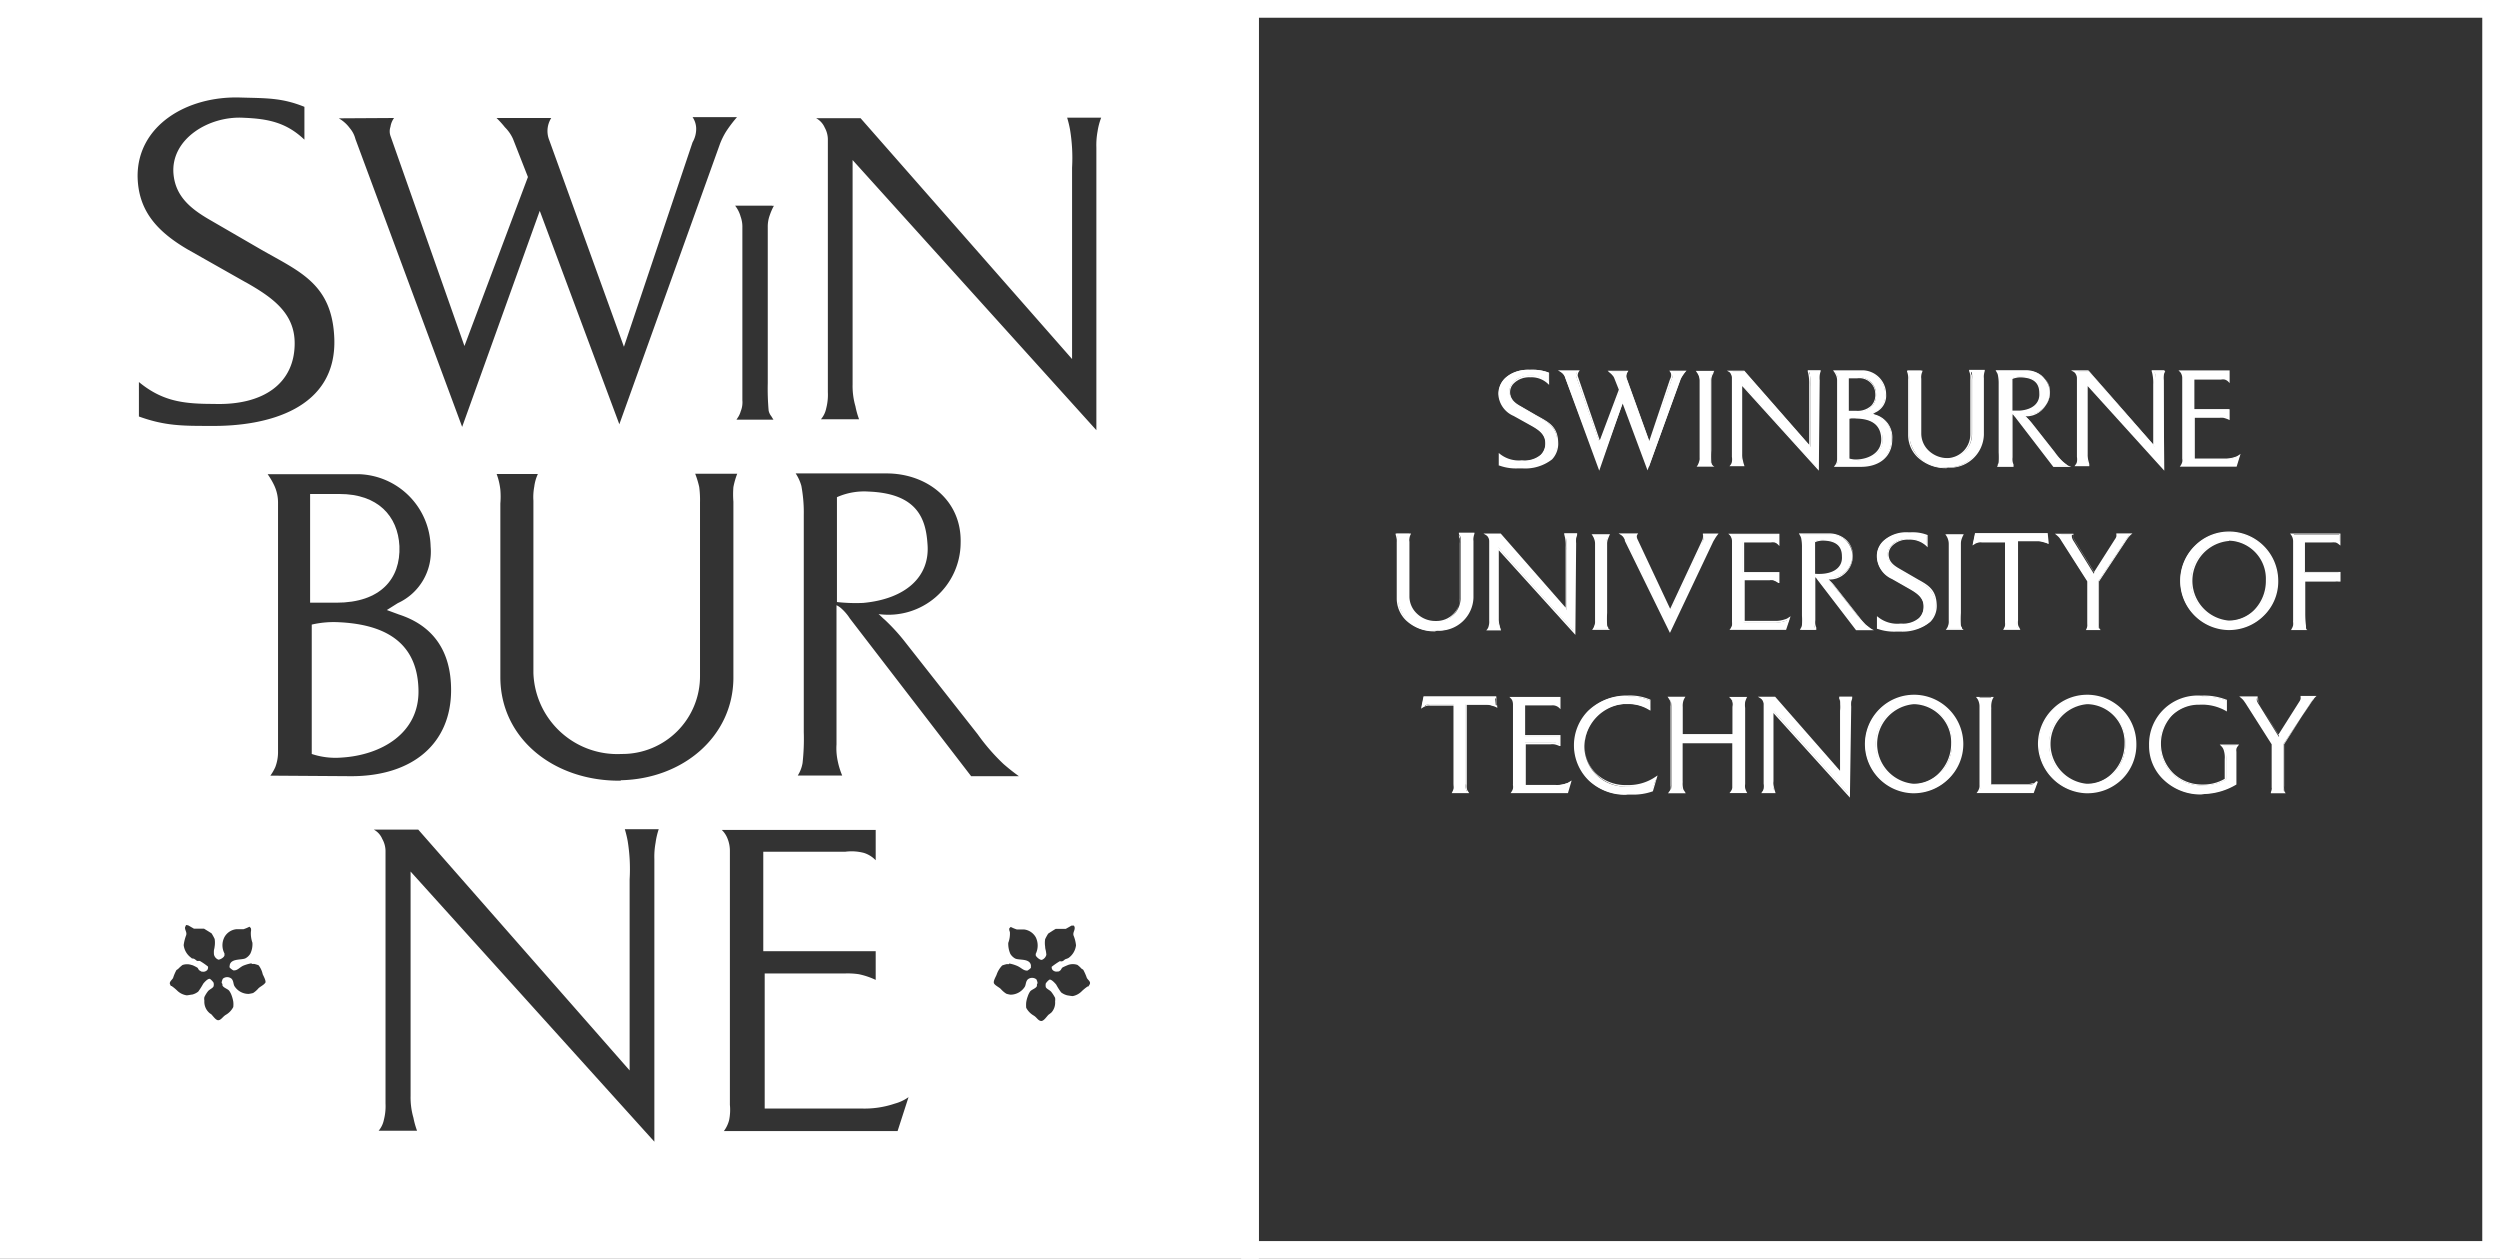
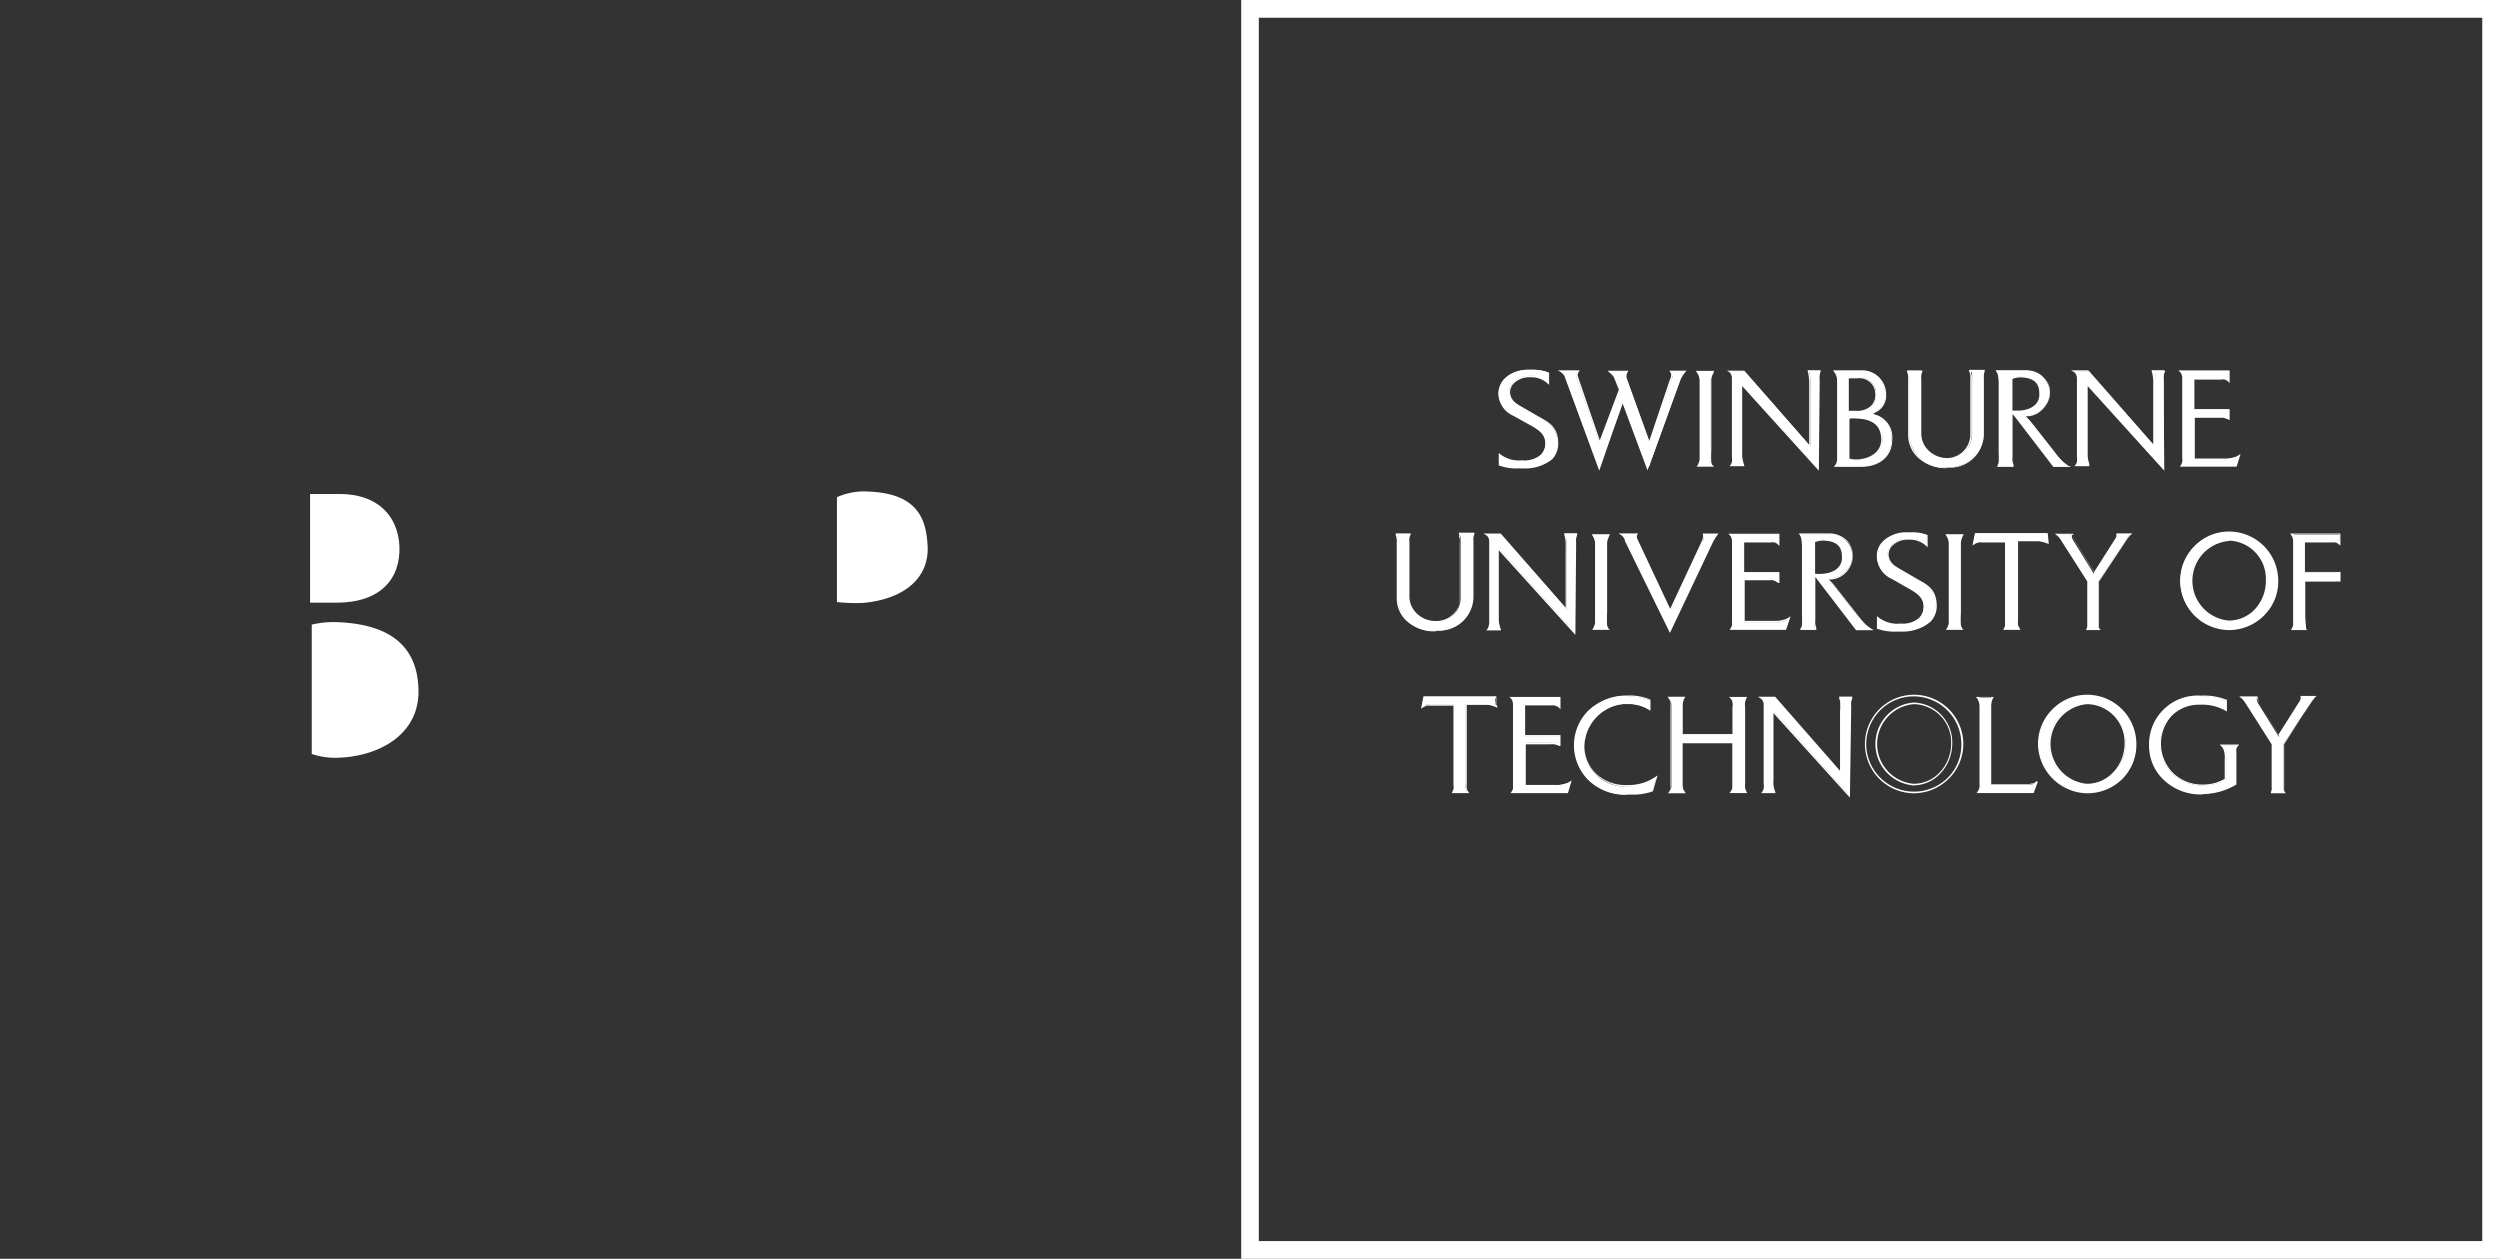
<svg xmlns="http://www.w3.org/2000/svg" id="Layer_1" data-name="Layer 1" viewBox="0 0 228.39 115">
  <rect x="0" y="0" width="228.39" height="115" fill="#333333" stroke="none" />
  <defs>
    <style>.cls-1{fill:#fff;}</style>
  </defs>
  <path class="cls-1" d="M113.39,115V0h115V115Zm113.38-1.62V1.62H115V113.38Z" transform="translate(0 0)" />
  <path class="cls-1" d="M138.93,42.71a4.9,4.9,0,0,1-1.94-.26v-.91a2.86,2.86,0,0,0,2,.59c1.37,0,2.21-.57,2.21-1.65,0-.82-.62-1.25-1.34-1.66l-1.57-.9a2.25,2.25,0,0,1-1.36-2c0-1.37,1.33-2.18,2.79-2.14a4.21,4.21,0,0,1,1.74.26v.89a2.21,2.21,0,0,0-1.64-.59c-.95-.06-2,.58-1.92,1.53a1.66,1.66,0,0,0,1,1.26l1.38.8c1,.61,1.92.93,2,2.4C142.37,42.26,140.5,42.74,138.93,42.71Z" transform="translate(0 0)" />
  <path class="cls-1" d="M139.08,42.79h-.37a4.44,4.44,0,0,1-1.74-.26h-.05V41.38l.12.1a2.76,2.76,0,0,0,2,.57,2.27,2.27,0,0,0,1.71-.5,1.42,1.42,0,0,0,.42-1.07c0-.8-.61-1.21-1.29-1.59L138.28,38a2.3,2.3,0,0,1-1.4-2,2,2,0,0,1,.6-1.43,3.14,3.14,0,0,1,2.28-.78H140a3.87,3.87,0,0,1,1.52.26l0,0v1.11l-.13-.12a2.18,2.18,0,0,0-1.6-.57,2,2,0,0,0-1.49.55,1.13,1.13,0,0,0-.34.9c.05.57.41.88,1,1.21l1.38.8.31.17c.92.52,1.65.92,1.7,2.29a2.11,2.11,0,0,1-.56,1.58A4,4,0,0,1,139.08,42.79Zm-2-.39a4.43,4.43,0,0,0,1.64.23h.22a3.9,3.9,0,0,0,2.78-.82,1.9,1.9,0,0,0,.52-1.46c0-1.29-.71-1.66-1.62-2.17a3.07,3.07,0,0,1-.31-.17l-1.38-.8a1.71,1.71,0,0,1-1.06-1.32,1.31,1.31,0,0,1,.38-1,2.18,2.18,0,0,1,1.61-.59,2.37,2.37,0,0,1,1.57.5V34.1a3.9,3.9,0,0,0-1.43-.23h-.35a3,3,0,0,0-2,.75,1.77,1.77,0,0,0-.56,1.31,2.19,2.19,0,0,0,1.32,1.94l1.58.9c.69.39,1.37.84,1.37,1.72a1.61,1.61,0,0,1-.46,1.18,2.47,2.47,0,0,1-1.82.54,3,3,0,0,1-2-.51Z" transform="translate(0 0)" />
  <path class="cls-1" d="M153.68,34.31a2.26,2.26,0,0,0-.17.35l-2.89,8.05-2.28-6.12-2.24,6.16L143,34.51a.81.81,0,0,0-.16-.32,1.06,1.06,0,0,0-.32-.28h1.59a.49.49,0,0,0-.1.25.34.34,0,0,0,0,.26l2.12,6L148,35.6l-.43-1.09a1.36,1.36,0,0,0-.23-.34,3,3,0,0,0-.24-.26h1.57a.73.73,0,0,0-.09.22.75.75,0,0,0,0,.42l2.14,5.92,2-5.86a.66.66,0,0,0,.1-.4.55.55,0,0,0-.1-.31H154C153.86,34.05,153.79,34.15,153.68,34.31Z" transform="translate(0 0)" />
  <path class="cls-1" d="M146.1,43,143,34.54a.89.89,0,0,0-.15-.31,1.08,1.08,0,0,0-.3-.26l-.23-.14h2l-.08.12a.47.47,0,0,0-.09.22.33.33,0,0,0,0,.22l2,5.84,1.74-4.63-.42-1.06a.82.82,0,0,0-.15-.24.27.27,0,0,1-.07-.08A3,3,0,0,0,147,34l-.13-.13h1.89l-.06.12a.46.46,0,0,0-.09.2.59.59,0,0,0,0,.37l2.06,5.72,1.9-5.65a.7.7,0,0,0,.1-.38.46.46,0,0,0-.09-.27l-.08-.12h1.58l-.11.12c-.12.15-.19.26-.29.41a.41.41,0,0,0-.05.09,1,1,0,0,0-.12.25l-3,8.24-2.28-6.13Zm-3.31-9,.14.16a.84.84,0,0,1,.18.35l3,8,2.24-6.17,2.28,6.12,2.82-7.85a1,1,0,0,1,.13-.27.41.41,0,0,1,.05-.09h0a3.21,3.21,0,0,1,.21-.3h-1a.86.86,0,0,1,0,.23,1,1,0,0,1-.11.45l-2,6.05-.07-.2-2.14-5.93a.87.87,0,0,1,0-.46.5.5,0,0,1,0-.13h-1.28l.13.15.06.07a1,1,0,0,1,.18.28l.44,1.12v0l-1.89,5L144,34.44a.44.44,0,0,1,0-.3A.75.75,0,0,1,144,34Z" transform="translate(0 0)" />
  <path class="cls-1" d="M156.37,34.26a1.35,1.35,0,0,0-.08.48v6.37c0,.44,0,.83,0,1.12a1,1,0,0,0,.16.33h-1.35a1.28,1.28,0,0,0,.14-.29,1,1,0,0,0,.07-.45v-7a1.47,1.47,0,0,0-.07-.46,1.56,1.56,0,0,0-.19-.39h1.43A2.67,2.67,0,0,0,156.37,34.26Z" transform="translate(0 0)" />
  <path class="cls-1" d="M156.62,42.63H155l.08-.11a1.25,1.25,0,0,0,.12-.27.91.91,0,0,0,.07-.43v-7a1.28,1.28,0,0,0-.06-.43A1.48,1.48,0,0,0,155,34l-.08-.12h1.69l-.06.11c0,.11-.08.2-.13.32h-.07l.07,0a1.26,1.26,0,0,0-.08.46v6.37a8.9,8.9,0,0,0,0,1.11.6.6,0,0,0,.09.22l.06.08Zm-1.36-.15h1.09a.41.41,0,0,1-.1-.23,9.51,9.51,0,0,1,0-1.14V34.74a1.39,1.39,0,0,1,.09-.51h0l.07,0-.07,0,.09-.23h-1.17a2.08,2.08,0,0,1,.12.3,1.36,1.36,0,0,1,.07.48v7a1.17,1.17,0,0,1-.07.48A1,1,0,0,1,155.26,42.48Z" transform="translate(0 0)" />
  <path class="cls-1" d="M166.11,34.28a2.42,2.42,0,0,0,0,.46v8.11l-7-7.74v6.44a2,2,0,0,0,.09.64,1.86,1.86,0,0,0,.1.37h-1.1a.72.72,0,0,0,.15-.32,1.44,1.44,0,0,0,.05-.46V34.55a.75.75,0,0,0-.1-.38.55.55,0,0,0-.24-.26h1.27l6.07,6.92v-5.5a5.11,5.11,0,0,0-.06-1.1,3.18,3.18,0,0,0-.08-.33h1A2.11,2.11,0,0,0,166.11,34.28Z" transform="translate(0 0)" />
  <path class="cls-1" d="M166.16,43l-7-7.73v6.24a2,2,0,0,0,.08.62,1.76,1.76,0,0,0,.07.27l.06.19H158l.09-.11a.67.67,0,0,0,.13-.29,1.38,1.38,0,0,0,0-.45V34.55a.63.63,0,0,0-.08-.34A.51.51,0,0,0,158,34l-.24-.14h1.59l0,0,5.93,6.77v-5.3c0-.08,0-.15,0-.22a4.3,4.3,0,0,0-.06-.86,2.46,2.46,0,0,0-.07-.29l0-.14h1.18l0,.1a1.66,1.66,0,0,0-.09.37h0a2.32,2.32,0,0,0,0,.45ZM159,34.92l.13.14L166,42.65V34.74a1.91,1.91,0,0,1,0-.47,2.27,2.27,0,0,1,.06-.3h-.77c0,.08,0,.15.06.25a4.59,4.59,0,0,1,.06.89c0,.07,0,.14,0,.22V41l-.13-.15-6-6.9h-1a.86.86,0,0,1,.1.16.8.8,0,0,1,.1.41v7.23a1.57,1.57,0,0,1-.05.48.48.48,0,0,1-.08.22h.86a1.15,1.15,0,0,1-.08-.28,2.17,2.17,0,0,1-.08-.65Z" transform="translate(0 0)" />
  <path class="cls-1" d="M170,42.57h-2.31a1,1,0,0,0,.14-.24,1.21,1.21,0,0,0,.08-.46V34.74a1.17,1.17,0,0,0-.11-.51,1.69,1.69,0,0,0-.19-.32h2.62a2.11,2.11,0,0,1,2,2.07,1.62,1.62,0,0,1-.93,1.63l-.33.19.35.13a2.08,2.08,0,0,1,1.49,2.17C172.8,41.63,171.71,42.57,170,42.57Zm-.32-8.08h-.85v3.12h.75c1.27,0,1.85-.69,1.81-1.63A1.53,1.53,0,0,0,169.63,34.49Zm0,3.67a2.73,2.73,0,0,0-.75.07v3.71a2,2,0,0,0,.84.11c1.14-.07,2.25-.71,2.22-2C171.85,38.6,170.73,38.2,169.58,38.16Z" transform="translate(0 0)" />
  <path class="cls-1" d="M170,42.65h-2.46l.09-.13a1,1,0,0,0,.12-.19v0a1,1,0,0,0,.08-.42V34.74a1.13,1.13,0,0,0-.11-.48,1.65,1.65,0,0,0-.18-.31l-.08-.12h2.76A2.2,2.2,0,0,1,172.31,36a1.69,1.69,0,0,1-1,1.69l-.19.12.2.07a2.15,2.15,0,0,1,1.55,2.24C172.88,41.67,171.75,42.65,170,42.65Zm-2.17-.16H170c1.71,0,2.78-.91,2.79-2.39a2,2,0,0,0-1.45-2.1l-.49-.18.46-.28a1.55,1.55,0,0,0,.9-1.55,2.05,2.05,0,0,0-2-2H167.7l.12.22a1.19,1.19,0,0,1,.12.54v7.13a1.14,1.14,0,0,1-.09.48l0,0A.31.31,0,0,1,167.78,42.49Zm1.71-.36a2.37,2.37,0,0,1-.69-.11l-.05,0V38.17h.06a2.91,2.91,0,0,1,.77-.07h0c1.53,0,2.35.74,2.38,2s-1.12,2-2.28,2Zm-.59-.24a2.12,2.12,0,0,0,.77.08c1.09-.06,2.18-.67,2.14-1.88s-.78-1.81-2.23-1.85a3,3,0,0,0-.68,0Zm.63-4.21h-.83V34.41h.93A1.67,1.67,0,0,1,171,37.17,2,2,0,0,1,169.53,37.68Zm-.68-.15h.68a1.83,1.83,0,0,0,1.37-.47,1.42,1.42,0,0,0,.37-1.07,1.46,1.46,0,0,0-1.64-1.43h-.78Z" transform="translate(0 0)" />
  <path class="cls-1" d="M181.09,34.29a3,3,0,0,0,0,.42v5.06a3.07,3.07,0,0,1-3.21,2.93,3.16,3.16,0,0,1-3.47-3v-5a2.54,2.54,0,0,0,0-.39,2,2,0,0,0-.11-.45h1.19a1,1,0,0,0-.11.36,1.79,1.79,0,0,0,0,.4v4.95a2.4,2.4,0,0,0,2.53,2.32,2.23,2.23,0,0,0,2.25-2.25v-5a2.12,2.12,0,0,0,0-.44,2.38,2.38,0,0,0-.11-.38h1.2A2.34,2.34,0,0,0,181.09,34.29Z" transform="translate(0 0)" />
  <path class="cls-1" d="M177.82,42.77a3.74,3.74,0,0,1-2.64-1,2.81,2.81,0,0,1-.86-2v-5s0-.07,0-.11a1.32,1.32,0,0,0,0-.27,1.42,1.42,0,0,0-.1-.44l0-.1h1.4l0,.11a1,1,0,0,0-.1.34,1.05,1.05,0,0,0,0,.3v5a2.16,2.16,0,0,0,.68,1.57,2.48,2.48,0,0,0,1.77.68A2.17,2.17,0,0,0,180,39.69v-5a3,3,0,0,0,0-.43,2.15,2.15,0,0,0-.11-.36l0-.11h1.43l0,.1a2,2,0,0,0-.08.37h0a1.46,1.46,0,0,0,0,.29v5.18a3.12,3.12,0,0,1-3.28,3ZM174.39,34a3.06,3.06,0,0,1,.07.37,1.62,1.62,0,0,1,0,.3s0,.06,0,.1v5a2.65,2.65,0,0,0,.81,1.93,3.61,3.61,0,0,0,2.53,1h.06A3,3,0,0,0,181,39.77V34.59a1.72,1.72,0,0,1,0-.31,1.22,1.22,0,0,1,.06-.3h-1c0,.09,0,.18.08.29a3.54,3.54,0,0,1,0,.46v5A2.32,2.32,0,0,1,177.87,42h-.09A2.6,2.6,0,0,1,176,41.3a2.32,2.32,0,0,1-.73-1.68v-5a1.38,1.38,0,0,1,0-.34,1.07,1.07,0,0,1,.06-.27Z" transform="translate(0 0)" />
  <path class="cls-1" d="M187.63,42.58l-3.48-4.52a1.32,1.32,0,0,0-.23-.28.65.65,0,0,0-.15-.1v4a1.55,1.55,0,0,0,0,.48,1.83,1.83,0,0,0,.13.42h-1.28a.9.9,0,0,0,.14-.36,5.52,5.52,0,0,0,0-.88V35.09a3.88,3.88,0,0,0-.07-.83,1.5,1.5,0,0,0-.16-.36h2.6a2,2,0,0,1,2.13,2,2.07,2.07,0,0,1-2.36,2c.07.06.11.11.18.16a7.59,7.59,0,0,1,.6.66l2.06,2.62a5.5,5.5,0,0,0,.75.86,5.2,5.2,0,0,0,.44.35Zm-2.94-8.16a1.89,1.89,0,0,0-.91.16v3a4.15,4.15,0,0,0,.75,0c1.2-.1,1.91-.72,1.85-1.69C186.33,35.22,186.1,34.48,184.69,34.42Z" transform="translate(0 0)" />
  <path class="cls-1" d="M189.23,42.66h-1.64l-3.5-4.56L184,38a.7.7,0,0,0-.14-.16l0,0v3.94a1.5,1.5,0,0,0,0,.36,1.32,1.32,0,0,0,.09.3s0,.07,0,.11l0,.1h-1.51l.06-.11s0,0,0-.08a.63.63,0,0,0,.09-.25,7.25,7.25,0,0,0,0-.87V35.09a3.79,3.79,0,0,0-.07-.82.68.68,0,0,0-.11-.26l-.1-.19h2.73a2.33,2.33,0,0,1,1.67.66,1.88,1.88,0,0,1,.53,1.41,2.2,2.2,0,0,1-.79,1.65,2,2,0,0,1-1.43.49h0a4.88,4.88,0,0,1,.62.67l2.09,2.65a5.42,5.42,0,0,0,.7.82l.44.34Zm-1.56-.15h1.1l-.26-.22a5.18,5.18,0,0,1-.73-.84l0,0-2.06-2.62a5.19,5.19,0,0,0-.6-.65l-.08-.08-.09-.08-.21-.18.27,0a2,2,0,0,0,1.54-.43,2.09,2.09,0,0,0,.73-1.54,1.73,1.73,0,0,0-.49-1.3A2.14,2.14,0,0,0,185.2,34h-2.48a1,1,0,0,1,.11.27,4.07,4.07,0,0,1,.07.85v6.22a7.43,7.43,0,0,1,0,.89.72.72,0,0,1-.09.27h1a1.35,1.35,0,0,1-.09-.32,1.36,1.36,0,0,1,0-.39V37.54h0v-3l.05,0a2,2,0,0,1,.94-.17h0c1.46.06,1.7.87,1.75,1.57.07,1-.66,1.66-1.91,1.76-.22,0-.47,0-.66,0l.09.07a.55.55,0,0,1,.16.18l.08.1Zm-3.82-5c.18,0,.45,0,.68,0,1.17-.09,1.84-.69,1.77-1.6,0-.68-.27-1.37-1.61-1.43a1.91,1.91,0,0,0-.84.14Z" transform="translate(0 0)" />
  <path class="cls-1" d="M197.67,34.28a1.83,1.83,0,0,0,0,.46v8.11l-7-7.74v6.44a2.18,2.18,0,0,0,.08.64,2.93,2.93,0,0,0,.1.37h-1.1a.72.72,0,0,0,.15-.32,1.44,1.44,0,0,0,0-.46V34.55a.73.73,0,0,0-.09-.38.57.57,0,0,0-.25-.26h1.28l6.06,6.92v-5.5a5.1,5.1,0,0,0,0-1.1,3.18,3.18,0,0,0-.09-.33h1A1.51,1.51,0,0,0,197.67,34.28Z" transform="translate(0 0)" />
  <path class="cls-1" d="M197.72,43l-7-7.73v6.24a2,2,0,0,0,.08.62,1.49,1.49,0,0,0,.07.25.84.84,0,0,0,0,.12l0,.09h-1.35l.08-.12a.57.57,0,0,0,.14-.28,1.38,1.38,0,0,0,0-.45V34.55a.67.67,0,0,0-.09-.34.49.49,0,0,0-.21-.24l-.24-.14h1.58l0,0,5.93,6.77V35.12a3.75,3.75,0,0,0-.06-.87,2,2,0,0,0-.08-.33l0-.1h1.17l0,.1a2,2,0,0,0-.09.37h0a2.32,2.32,0,0,0,0,.45Zm-7.16-8.12.13.14,6.88,7.59V34.74a2.53,2.53,0,0,1,0-.47,1.91,1.91,0,0,1,.07-.3h-.78c0,.08,0,.15.06.25a4,4,0,0,1,.06.9V41l-.13-.15-6-6.9h-1a.86.86,0,0,1,.1.16.83.83,0,0,1,.1.41v7.23a1.57,1.57,0,0,1-.05.48.63.63,0,0,1-.09.22h.86a1.19,1.19,0,0,1-.07-.27,1.94,1.94,0,0,1-.09-.65Z" transform="translate(0 0)" />
  <path class="cls-1" d="M204.28,42.56h-5a.89.89,0,0,0,.15-.33,1.3,1.3,0,0,0,0-.44V34.53a.9.9,0,0,0-.07-.37.63.63,0,0,0-.16-.24h4.42v.87a.81.81,0,0,0-.34-.21,1.35,1.35,0,0,0-.53,0h-2.35V37.4h3.22v.82a1.88,1.88,0,0,0-.49-.16,2.42,2.42,0,0,0-.38,0h-2.32v3.87h2.77a2.6,2.6,0,0,0,1-.14,1.14,1.14,0,0,0,.4-.19Z" transform="translate(0 0)" />
  <path class="cls-1" d="M204.33,42.63h-5.19l.08-.11a1.09,1.09,0,0,0,.14-.31.76.76,0,0,0,0-.3V34.53a.8.8,0,0,0-.07-.34.59.59,0,0,0-.14-.22l-.13-.13h4.67V35l-.12-.13a.77.77,0,0,0-.31-.19.75.75,0,0,0-.36,0h-2.43v2.7h3.22v1l-.1-.05a2.6,2.6,0,0,0-.47-.16,2.23,2.23,0,0,0-.37,0h-2.24v3.72h2.69a2.74,2.74,0,0,0,.94-.13,1.2,1.2,0,0,0,.38-.18l.17-.12Zm-4.92-.15h4.81l.23-.73a1.45,1.45,0,0,1-.25.09,2.74,2.74,0,0,1-1,.14h-2.84V38h2.39a2.75,2.75,0,0,1,.4,0,2.23,2.23,0,0,1,.39.13v-.64h-3.22v-3h2.57a.89.89,0,0,1,.42,0,.84.84,0,0,1,.23.12V34h-4.18a.91.91,0,0,1,.07.14,1.14,1.14,0,0,1,.08.4V41.9a.85.85,0,0,1,0,.35A.79.79,0,0,1,199.41,42.48Z" transform="translate(0 0)" />
  <path class="cls-1" d="M134.36,49.2a3,3,0,0,0,0,.42v5.07a3.05,3.05,0,0,1-3.21,2.92,3.16,3.16,0,0,1-3.47-3v-5a1.79,1.79,0,0,0,0-.4,1.64,1.64,0,0,0-.1-.45h1.18a1.07,1.07,0,0,0-.1.36,1.35,1.35,0,0,0,0,.4v5a2.4,2.4,0,0,0,2.53,2.31,2.23,2.23,0,0,0,2.25-2.25v-5a3.17,3.17,0,0,0,0-.44,2.4,2.4,0,0,0-.12-.38h1.21A2.36,2.36,0,0,0,134.36,49.2Z" transform="translate(0 0)" />
  <path class="cls-1" d="M131.09,57.68a3.76,3.76,0,0,1-2.64-1,2.8,2.8,0,0,1-.85-2V49.56a2.72,2.72,0,0,0,0-.28,2.84,2.84,0,0,0-.1-.44l0-.1h1.41l-.05.11a1,1,0,0,0-.1.34.79.79,0,0,0,0,.3v5a2.15,2.15,0,0,0,.68,1.56,2.41,2.41,0,0,0,1.68.68h.09a2.15,2.15,0,0,0,2.18-2.17v-5a2,2,0,0,0,0-.43,1.37,1.37,0,0,0-.11-.36l0-.11h1.42l0,.1a1.66,1.66,0,0,0-.09.37,1,1,0,0,0,0,.29v5.19a3.12,3.12,0,0,1-3.29,3Zm-3.43-8.79a1.85,1.85,0,0,1,.08.37c0,.12,0,.2,0,.3v5.08a2.65,2.65,0,0,0,.81,1.93,3.61,3.61,0,0,0,2.53,1h0a3,3,0,0,0,3.14-2.84V49.5a1.1,1.1,0,0,1,0-.31h0c0-.12,0-.2.06-.3h-1c0,.1,0,.18.08.3a2.27,2.27,0,0,1,0,.45v5a2.32,2.32,0,0,1-2.33,2.32,2.61,2.61,0,0,1-1.88-.72,2.34,2.34,0,0,1-.72-1.67v-5a1,1,0,0,1,0-.34,1.76,1.76,0,0,1,.07-.27Z" transform="translate(0 0)" />
  <path class="cls-1" d="M143.87,49.19a2.48,2.48,0,0,0,0,.46v8.11l-7-7.74v6.44a2.11,2.11,0,0,0,.08.64,3,3,0,0,0,.11.37h-1.1a.88.88,0,0,0,.15-.31,1.87,1.87,0,0,0,0-.47V49.46a.68.68,0,0,0-.09-.37.58.58,0,0,0-.24-.27h1.27l6.07,6.92V50.25a5.17,5.17,0,0,0-.06-1.11c0-.12,0-.2-.08-.33h1A2.34,2.34,0,0,0,143.87,49.19Z" transform="translate(0 0)" />
  <path class="cls-1" d="M143.92,58l-7-7.73v6.24a2,2,0,0,0,.08.62,1.11,1.11,0,0,0,.07.26l.06.2h-1.35l.09-.11a.69.69,0,0,0,.13-.29,1.38,1.38,0,0,0,.05-.45V49.46a.68.68,0,0,0-.08-.34.56.56,0,0,0-.22-.24l-.23-.14h1.58l0,0,5.93,6.77V50a3.64,3.64,0,0,0-.05-.86l-.08-.33,0-.1h1.18l0,.1c0,.14-.06.23-.09.37h0a2.32,2.32,0,0,0,0,.45Zm-7.15-8.12.13.14,6.87,7.59V49.65a2,2,0,0,1,0-.47,1.33,1.33,0,0,1,.06-.3h-.77a1.84,1.84,0,0,1,0,.25,4,4,0,0,1,.07.89,1.69,1.69,0,0,0,0,.23v5.69l-.13-.15-6-6.9h-1a.69.69,0,0,1,.1.17.77.77,0,0,1,.1.4v7.23a1.67,1.67,0,0,1,0,.49.66.66,0,0,1-.08.21h.85a2.29,2.29,0,0,1-.07-.28,2.17,2.17,0,0,1-.08-.65Z" transform="translate(0 0)" />
  <path class="cls-1" d="M146.83,49.17a1.38,1.38,0,0,0-.08.48V56c0,.44,0,.83,0,1.13a1.07,1.07,0,0,0,.16.32h-1.35a1.11,1.11,0,0,0,.14-.29,1,1,0,0,0,.07-.45v-7a1.37,1.37,0,0,0-.07-.45,1.47,1.47,0,0,0-.19-.4H147A2,2,0,0,0,146.83,49.17Z" transform="translate(0 0)" />
  <path class="cls-1" d="M147.08,57.54h-1.63l.08-.11a1.07,1.07,0,0,0,.12-.27.91.91,0,0,0,.07-.43v-7a1.28,1.28,0,0,0-.06-.43,1.48,1.48,0,0,0-.18-.38l-.08-.11h1.69l-.06.1c-.05.11-.08.2-.13.32h-.07l.07,0a1.29,1.29,0,0,0-.08.46V56a9.07,9.07,0,0,0,0,1.12.45.45,0,0,0,.1.21l0,.08Zm-1.36-.15h1.09a.41.41,0,0,1-.1-.23,9.51,9.51,0,0,1,0-1.14V49.65a1.32,1.32,0,0,1,.09-.5h0l.07,0-.07,0,.09-.22h-1.18a1.28,1.28,0,0,1,.13.29,1.36,1.36,0,0,1,.07.48v7a1.17,1.17,0,0,1-.07.48A1.59,1.59,0,0,1,145.72,57.39Z" transform="translate(0 0)" />
  <path class="cls-1" d="M156.54,49.25c-.08.13-.13.21-.19.33l-3.79,8.06-4.05-8.26a1.11,1.11,0,0,0-.14-.29.75.75,0,0,0-.28-.28h1.4a.36.36,0,0,0-.06.21.53.53,0,0,0,.06.24l3.1,6.54,2.93-6.27a1.72,1.72,0,0,0,.14-.4,1.18,1.18,0,0,0,0-.31h1.21A2.12,2.12,0,0,0,156.54,49.25Z" transform="translate(0 0)" />
  <path class="cls-1" d="M152.56,57.82l-.07-.14-4.05-8.27,0-.08a.93.93,0,0,0-.1-.2.72.72,0,0,0-.26-.26l-.21-.14h1.78l-.07.11a.33.33,0,0,0-.05.18.63.63,0,0,0,.05.21l3,6.39,2.86-6.12a.37.37,0,0,1,.05-.11.79.79,0,0,0,.08-.26,1,1,0,0,0,0-.29l0-.1H157l-.09.12a3.07,3.07,0,0,0-.28.42h0a2.11,2.11,0,0,0-.18.33Zm-4.25-8.94a1.26,1.26,0,0,1,.13.17,1.5,1.5,0,0,1,.11.22l0,.08,4,8.12,3.72-7.92a2.27,2.27,0,0,1,.19-.34,3,3,0,0,1,.2-.32h-1a1.79,1.79,0,0,1,0,.24.8.8,0,0,1-.1.33,1,1,0,0,0,0,.1l-3,6.42-3.17-6.69a.54.54,0,0,1,0-.41Z" transform="translate(0 0)" />
  <path class="cls-1" d="M163.11,57.47h-5a1.15,1.15,0,0,0,.15-.32,1.7,1.7,0,0,0,0-.45V49.44a.9.9,0,0,0-.07-.37.78.78,0,0,0-.16-.24h4.42v.87a.92.92,0,0,0-.34-.21,1.37,1.37,0,0,0-.53,0h-2.36v2.85h3.23v.82A2.56,2.56,0,0,0,162,53a2.42,2.42,0,0,0-.38,0h-2.32v3.87h2.77a2.6,2.6,0,0,0,1-.14,1.44,1.44,0,0,0,.4-.18Z" transform="translate(0 0)" />
  <path class="cls-1" d="M163.17,57.54H158l.09-.11a1.17,1.17,0,0,0,.14-.3,1.08,1.08,0,0,0,0-.31V49.44a.94.94,0,0,0-.07-.34.74.74,0,0,0-.14-.22l-.13-.12h4.67v1.12l-.13-.13a.73.73,0,0,0-.3-.19.9.9,0,0,0-.36,0h-2.43v2.7h3.22v1l-.1,0A2.7,2.7,0,0,0,162,53a2.11,2.11,0,0,0-.36,0h-2.25v3.72h2.7a2.55,2.55,0,0,0,.94-.13,1,1,0,0,0,.38-.18l.17-.11Zm-4.92-.15h4.81l.23-.73a.92.92,0,0,1-.25.09,2.78,2.78,0,0,1-1,.15h-2.85v-4h2.4a1.71,1.71,0,0,1,.39,0,2.42,2.42,0,0,1,.4.12v-.64h-3.22v-3h2.57a.91.91,0,0,1,.42,0,.84.84,0,0,1,.23.12v-.63h-4.18s.05.08.07.13a1.06,1.06,0,0,1,.08.4v7.38a1.1,1.1,0,0,1,0,.35A.73.73,0,0,1,158.25,57.39Z" transform="translate(0 0)" />
  <path class="cls-1" d="M169.6,57.49,166.12,53a1.32,1.32,0,0,0-.23-.28l-.15-.1v4a1.55,1.55,0,0,0,0,.48,1.69,1.69,0,0,0,.13.42h-1.28a.9.9,0,0,0,.14-.36,5.52,5.52,0,0,0,0-.88V50a3.88,3.88,0,0,0-.07-.83,2,2,0,0,0-.16-.36h2.6a2,2,0,0,1,2.13,2,2.07,2.07,0,0,1-2.36,2c.07.06.11.11.18.16a6.49,6.49,0,0,1,.6.67l2.06,2.62a6.6,6.6,0,0,0,.75.86l.44.34Zm-2.94-8.16a1.89,1.89,0,0,0-.91.16v3a4.15,4.15,0,0,0,.75,0c1.2-.1,1.91-.72,1.85-1.69C168.3,50.13,168.07,49.39,166.66,49.33Z" transform="translate(0 0)" />
  <path class="cls-1" d="M171.19,57.57h-1.63L166.06,53l-.08-.11a.7.7,0,0,0-.14-.16l0,0v3.94a1.5,1.5,0,0,0,0,.36,1.32,1.32,0,0,0,.09.3.49.49,0,0,0,0,.11l0,.1h-1.5l.1-.18a.67.67,0,0,0,.09-.26,7.16,7.16,0,0,0,0-.87V50a3.9,3.9,0,0,0-.07-.82.76.76,0,0,0-.11-.26l-.1-.19h2.73a2.33,2.33,0,0,1,1.67.66,1.9,1.9,0,0,1,.53,1.41,2.2,2.2,0,0,1-.79,1.65,2,2,0,0,1-1.42.49h0a4.88,4.88,0,0,1,.62.67l2.1,2.67a6.43,6.43,0,0,0,.69.8l.44.34Zm-1.56-.15h1.11l-.26-.22a5,5,0,0,1-.72-.82l0-.05-2.06-2.62a5.19,5.19,0,0,0-.6-.65L167,53l-.09-.08-.21-.17.27,0a1.92,1.92,0,0,0,1.54-.43,2.06,2.06,0,0,0,.73-1.54,1.7,1.7,0,0,0-.49-1.3,2.18,2.18,0,0,0-1.56-.62h-2.48a1,1,0,0,1,.11.27,4.18,4.18,0,0,1,.07.85v6.22a7.43,7.43,0,0,1,0,.89.72.72,0,0,1-.09.27h1a1,1,0,0,1-.09-.32,1.36,1.36,0,0,1,0-.39V52.45h0v-3l.05,0a2.09,2.09,0,0,1,.94-.17h0c1.46.06,1.7.87,1.75,1.57.07,1-.66,1.66-1.91,1.76a4.77,4.77,0,0,1-.66,0l.09.07a.67.67,0,0,1,.16.18l.08.1Zm-3.81-5a5,5,0,0,0,.68,0c1.17-.09,1.84-.69,1.77-1.6,0-.67-.27-1.37-1.61-1.43a1.91,1.91,0,0,0-.84.14Z" transform="translate(0 0)" />
  <path class="cls-1" d="M173.49,57.62a4.88,4.88,0,0,1-1.94-.26v-.91a2.86,2.86,0,0,0,2,.59c1.37.05,2.2-.57,2.2-1.65,0-.82-.61-1.25-1.33-1.65l-1.58-.91a2.27,2.27,0,0,1-1.36-2c0-1.37,1.34-2.18,2.8-2.14a4.44,4.44,0,0,1,1.74.26v.89a2.24,2.24,0,0,0-1.65-.59c-1-.06-2,.58-1.91,1.53a1.64,1.64,0,0,0,1,1.26l1.38.8c1,.61,1.91.93,2,2.4C176.93,57.17,175.05,57.65,173.49,57.62Z" transform="translate(0 0)" />
  <path class="cls-1" d="M173.63,57.7h-.37a4.62,4.62,0,0,1-1.74-.25l-.05,0V56.29l.13.1a2.8,2.8,0,0,0,2,.58h.14a2.24,2.24,0,0,0,1.57-.51,1.42,1.42,0,0,0,.42-1.07c0-.79-.62-1.2-1.3-1.59l-1.58-.9a2.32,2.32,0,0,1-1.39-2.06,1.9,1.9,0,0,1,.6-1.43,3.11,3.11,0,0,1,2.27-.78h.25a3.68,3.68,0,0,1,1.52.25l0,0V50l-.12-.12a2.2,2.2,0,0,0-1.6-.58,2,2,0,0,0-1.5.55,1.13,1.13,0,0,0-.34.9c.06.57.42.88,1,1.21l1.38.8.31.18c.92.51,1.64.92,1.7,2.28a2.07,2.07,0,0,1-.57,1.58A4,4,0,0,1,173.63,57.7Zm-2-.39a4.24,4.24,0,0,0,1.64.23h.23a3.93,3.93,0,0,0,2.78-.83,1.88,1.88,0,0,0,.51-1.46c-.05-1.28-.7-1.65-1.62-2.16l-.31-.18-1.38-.8a1.73,1.73,0,0,1-1.06-1.32,1.28,1.28,0,0,1,.39-1,2.19,2.19,0,0,1,1.61-.59,2.39,2.39,0,0,1,1.56.5V49a3.62,3.62,0,0,0-1.41-.22h-.37a3,3,0,0,0-2.05.74,1.78,1.78,0,0,0-.55,1.32,2.17,2.17,0,0,0,1.32,1.93l1.58.9c.69.39,1.37.85,1.37,1.72a1.6,1.6,0,0,1-.47,1.18,2.49,2.49,0,0,1-1.81.55,3,3,0,0,1-2-.52Z" transform="translate(0 0)" />
  <path class="cls-1" d="M179.14,49.17a1.38,1.38,0,0,0-.08.48V56c0,.44,0,.83,0,1.13a1.1,1.1,0,0,0,.17.32H177.9a1.11,1.11,0,0,0,.14-.29,1,1,0,0,0,.07-.45v-7a1.15,1.15,0,0,0-.07-.45,1.23,1.23,0,0,0-.19-.4h1.43A3.45,3.45,0,0,0,179.14,49.17Z" transform="translate(0 0)" />
  <path class="cls-1" d="M179.39,57.54h-1.63l.08-.11a.84.84,0,0,0,.13-.27,1,1,0,0,0,.06-.43v-7a1.31,1.31,0,0,0-.06-.43,1.21,1.21,0,0,0-.18-.38l-.07-.11h1.68l-.05.1a1.94,1.94,0,0,0-.13.3v0a1.29,1.29,0,0,0-.08.46V56a9.07,9.07,0,0,0,0,1.12.45.45,0,0,0,.1.21l0,.08ZM178,57.39h1.09a.61.61,0,0,1-.1-.23A9.51,9.51,0,0,1,179,56V49.65a1.32,1.32,0,0,1,.09-.5v0c0-.07,0-.14.08-.2H178a2,2,0,0,1,.12.29,1.4,1.4,0,0,1,.07.48v7a1.17,1.17,0,0,1-.07.48A.58.58,0,0,1,178,57.39Z" transform="translate(0 0)" />
  <path class="cls-1" d="M186.67,49.53a1.48,1.48,0,0,0-.51-.09h-1.89v7.25a1.89,1.89,0,0,0,0,.47.9.9,0,0,0,.13.31H183.1a1.62,1.62,0,0,0,.11-.28,1.84,1.84,0,0,0,0-.47V49.48H181a.82.82,0,0,0-.3.05,1.18,1.18,0,0,0-.45.18l.19-.89H187l.08.85A1.4,1.4,0,0,0,186.67,49.53Z" transform="translate(0 0)" />
  <path class="cls-1" d="M184.57,57.54H183l.06-.11a1,1,0,0,0,.11-.26,1,1,0,0,0,0-.3V49.56h-2.1a.75.75,0,0,0-.29,0,1,1,0,0,0-.43.18l-.15.09.23-1.13h6.64l.1,1-.12-.06a1.55,1.55,0,0,0-.38-.13h0a1.44,1.44,0,0,0-.49-.08h-1.82v7.24a1.53,1.53,0,0,0,0,.38.6.6,0,0,0,.12.29Zm-1.35-.15h1.09a.78.78,0,0,1-.07-.23,1.61,1.61,0,0,1-.05-.4V49.37h2a1.67,1.67,0,0,1,.53.08l.29.09-.07-.65h-6.37l-.14.67a1.42,1.42,0,0,1,.33-.11,1.13,1.13,0,0,1,.32-.05h2.25v7.46a1.38,1.38,0,0,1,0,.35Z" transform="translate(0 0)" />
  <path class="cls-1" d="M194.34,49.13a3.73,3.73,0,0,0-.25.39L191.7,53.1v3.84a1.59,1.59,0,0,0,0,.29c0,.09,0,.15.07.25h-1.12a.7.7,0,0,0,.08-.27.87.87,0,0,0,0-.23V53.1l-2.35-3.7c-.08-.13-.13-.2-.22-.33a1.56,1.56,0,0,0-.26-.25h1.39a.73.73,0,0,0,0,.3,1.22,1.22,0,0,0,.18.36l1.81,2.93,2-3.12a.71.71,0,0,0,.13-.26.81.81,0,0,0,0-.22h1.18A2.21,2.21,0,0,0,194.34,49.13Z" transform="translate(0 0)" />
  <path class="cls-1" d="M191.91,57.56h-1.35l.05-.11a1,1,0,0,0,.08-.24.86.86,0,0,0,0-.16V53.12l-2.35-3.68a3.53,3.53,0,0,0-.21-.32v0a2.44,2.44,0,0,0-.23-.22l-.17-.14h1.69v.09a.82.82,0,0,0,0,.27,1.05,1.05,0,0,0,.15.3l0,0,1.74,2.83,1.91-3a.68.68,0,0,0,.12-.24.61.61,0,0,0,0-.19l0-.09h1.47l-.15.13a2.67,2.67,0,0,0-.28.32h0c-.1.13-.15.22-.25.37l-2.37,3.57v3.82a1.39,1.39,0,0,0,0,.27v.06c0,.06,0,.11.06.19Zm-1.12-.15h.91s0-.07,0-.1l0-.07a1.53,1.53,0,0,1,0-.3V53.07l2.4-3.6a2.75,2.75,0,0,1,.25-.38h0l.17-.21h-.92a.45.45,0,0,1,0,.16.7.7,0,0,1-.13.29l-2,3.23-.06-.11-1.84-3a1.07,1.07,0,0,1-.16-.34,1.09,1.09,0,0,1,0-.25h-1.11l.1.12h0c.1.14.15.21.23.34l2.37,3.72v4a.68.68,0,0,1,0,.19A.59.59,0,0,1,190.79,57.41Z" transform="translate(0 0)" />
  <path class="cls-1" d="M203.55,57.48A4.43,4.43,0,1,1,208.06,53,4.36,4.36,0,0,1,203.55,57.48Zm.12-8.14a3.72,3.72,0,0,0-.1,7.42A3.64,3.64,0,0,0,207.12,53,3.59,3.59,0,0,0,203.67,49.34Z" transform="translate(0 0)" />
  <path class="cls-1" d="M203.65,57.56h-.11a4.5,4.5,0,0,1-3-7.73,4.37,4.37,0,0,1,3.1-1.27h.12A4.5,4.5,0,0,1,208.13,53a4.35,4.35,0,0,1-1.29,3.22A4.49,4.49,0,0,1,203.65,57.56Zm-.1-.15h.1a4.42,4.42,0,0,0,3.09-1.26A4.27,4.27,0,0,0,208,53a4.36,4.36,0,0,0-4.24-4.32,4.25,4.25,0,0,0-3.12,1.22,4.36,4.36,0,0,0,2.93,7.48Zm.09-.57h-.07a3.8,3.8,0,0,1,.06-7.57h0A3.63,3.63,0,0,1,207.19,53,4,4,0,0,1,206,55.85,3.36,3.36,0,0,1,203.64,56.84Zm0-7.42a3.65,3.65,0,0,0-.06,7.27h.07a3.26,3.26,0,0,0,2.27-.95A3.8,3.8,0,0,0,207,53a3.48,3.48,0,0,0-3.37-3.61h0Z" transform="translate(0 0)" />
  <path class="cls-1" d="M213.36,52.94a4.17,4.17,0,0,0-.5,0h-2.32V56.1a7.76,7.76,0,0,0,.07,1.13c0,.11.06.15.08.25h-1.26a1.81,1.81,0,0,0,.14-.33,2.34,2.34,0,0,0,0-.46V49.43a1.1,1.1,0,0,0-.07-.36,1,1,0,0,0-.14-.25h4.37v.87a1.22,1.22,0,0,0-.32-.2,2,2,0,0,0-.56,0H210.5V52.3h3.25V53A1.76,1.76,0,0,0,213.36,52.94Z" transform="translate(0 0)" />
  <path class="cls-1" d="M210.79,57.56H209.3l.06-.12a1,1,0,0,0,.13-.32,1.32,1.32,0,0,0,0-.28.71.71,0,0,1,0-.15V49.43a1,1,0,0,0-.19-.57l-.09-.12h4.6v1.1l-.14-.11a.85.85,0,0,0-.29-.17,1.89,1.89,0,0,0-.42,0h-2.39v2.69h3.25v.88l-.1,0-.09,0a1.35,1.35,0,0,0-.28,0h-2.75V56.1a9.45,9.45,0,0,0,.07,1.12.42.42,0,0,0,0,.12.34.34,0,0,1,0,.12Zm-1.24-.15h1a.49.49,0,0,1-.05-.17,9.48,9.48,0,0,1-.07-1.13V52.86h2.9a1,1,0,0,1,.31,0h0v-.54h-3.25v-3H213a1.75,1.75,0,0,1,.46,0,.77.77,0,0,1,.24.12v-.65h-4.16s.05.1.07.16a1,1,0,0,1,.07.38v7.26c0,.05,0,.1,0,.14a1.25,1.25,0,0,1,0,.33A1.45,1.45,0,0,1,209.55,57.41Z" transform="translate(0 0)" />
  <path class="cls-1" d="M136.32,64.44a1.51,1.51,0,0,0-.51-.08h-1.89V71.6a1.49,1.49,0,0,0,0,.47.69.69,0,0,0,.13.31h-1.34a1.36,1.36,0,0,0,.11-.28,1.84,1.84,0,0,0,0-.47V64.39h-2.18a.82.82,0,0,0-.3,0,1.18,1.18,0,0,0-.45.18l.18-.89h6.51l.08.85A1.4,1.4,0,0,0,136.32,64.44Z" transform="translate(0 0)" />
  <path class="cls-1" d="M134.22,72.46h-1.6l.06-.12a1.89,1.89,0,0,0,.11-.25,1.08,1.08,0,0,0,0-.31V64.47h-2.11a1,1,0,0,0-.28,0,1.16,1.16,0,0,0-.43.18l-.15.09.23-1.13h6.64l.1,1.06-.12-.07a2.12,2.12,0,0,0-.38-.13h0a1.34,1.34,0,0,0-.48-.08H134v7.25a1.53,1.53,0,0,0,0,.37.6.6,0,0,0,.12.29Zm-1.35-.16H134a.57.57,0,0,1-.07-.22,1.65,1.65,0,0,1,0-.4v-7.4h2a1.44,1.44,0,0,1,.53.09,1.58,1.58,0,0,1,.28.08l-.06-.64h-6.37l-.14.67a1.07,1.07,0,0,1,.33-.12,1.1,1.1,0,0,1,.31,0H133v7.46a1,1,0,0,1,0,.34Z" transform="translate(0 0)" />
  <path class="cls-1" d="M143.18,72.38h-5a.85.85,0,0,0,.15-.32,1.33,1.33,0,0,0,0-.44V64.36a1.06,1.06,0,0,0-.07-.37.72.72,0,0,0-.16-.25h4.41v.87a.81.81,0,0,0-.33-.21,1.41,1.41,0,0,0-.54,0h-2.35v2.85h3.22V68a2.46,2.46,0,0,0-.48-.16,2.55,2.55,0,0,0-.39,0h-2.32v3.87h2.78a2.6,2.6,0,0,0,1-.14,1.15,1.15,0,0,0,.39-.18Z" transform="translate(0 0)" />
  <path class="cls-1" d="M143.24,72.46H138l.08-.12a.91.91,0,0,0,.14-.3,1.05,1.05,0,0,0,0-.3.49.49,0,0,1,0-.12V64.36a1,1,0,0,0-.06-.35.62.62,0,0,0-.15-.22l-.12-.12h4.67v1.12l-.13-.13a.87.87,0,0,0-.67-.22h-2.43v2.71h3.23v1l-.11,0A1.84,1.84,0,0,0,142,68a1.5,1.5,0,0,0-.37,0h-2.24v3.73h2.7a2.54,2.54,0,0,0,.93-.14,1,1,0,0,0,.38-.18l.18-.11Zm-4.92-.16h4.81l.22-.73a.75.75,0,0,1-.24.09,2.6,2.6,0,0,1-1,.15h-2.85v-4h2.39a1.84,1.84,0,0,1,.4,0,3.19,3.19,0,0,1,.4.12V67.3h-3.23v-3h2.57a1,1,0,0,1,.42,0,.9.9,0,0,1,.24.12v-.63h-4.19a.87.87,0,0,1,.08.14,1.05,1.05,0,0,1,.07.4v7.26a.41.41,0,0,0,0,.11,1.5,1.5,0,0,1,0,.35A.91.91,0,0,1,138.32,72.3Z" transform="translate(0 0)" />
  <path class="cls-1" d="M150.94,72.23a5.67,5.67,0,0,1-2.09.3,4.49,4.49,0,0,1-5-4.43,4.56,4.56,0,0,1,4.89-4.49,4.78,4.78,0,0,1,2,.38v.84a4,4,0,0,0-6,3.27,3.69,3.69,0,0,0,4,3.74,4.55,4.55,0,0,0,2.56-.76Z" transform="translate(0 0)" />
  <path class="cls-1" d="M148.59,72.61a4.88,4.88,0,0,1-3.44-1.3,4.49,4.49,0,0,1-.08-6.36,5.11,5.11,0,0,1,3.64-1.41h0a4.75,4.75,0,0,1,2.07.38l0,0v1l-.12-.06a3.6,3.6,0,0,0-2-.54h-.09a3.71,3.71,0,0,0-3.79,3.74,3.47,3.47,0,0,0,1,2.58,3.91,3.91,0,0,0,2.8,1.08h.12a4.34,4.34,0,0,0,2.52-.74l.21-.14L151,72.29h0a5.34,5.34,0,0,1-2,.3h-.4Zm.12-8.92a5,5,0,0,0-3.53,1.37,4.26,4.26,0,0,0-1.24,3,4.31,4.31,0,0,0,1.31,3.11,4.87,4.87,0,0,0,3.6,1.25H149a5.31,5.31,0,0,0,1.9-.28l.36-.89a4.58,4.58,0,0,1-2.4.63h-.12a4.08,4.08,0,0,1-2.91-1.12,3.68,3.68,0,0,1-1.06-2.69,3.84,3.84,0,0,1,3.94-3.89h.09a3.65,3.65,0,0,1,1.94.5V64a4.63,4.63,0,0,0-2-.35Z" transform="translate(0 0)" />
  <path class="cls-1" d="M158.13,72.37a.89.89,0,0,0,.17-.37c0-.11,0-.18,0-.3V67.82h-4.7v3.51a2.44,2.44,0,0,0,.06.78,1.12,1.12,0,0,0,.16.28h-1.33a1.58,1.58,0,0,0,.15-.24,1.14,1.14,0,0,0,.05-.45V64.53a1.35,1.35,0,0,0-.05-.45,1.37,1.37,0,0,0-.2-.35h1.36a2.63,2.63,0,0,0-.14.3,2.09,2.09,0,0,0-.07.71v2.45h4.71V64.62a1.29,1.29,0,0,0,0-.48.79.79,0,0,0-.22-.4h1.36a2.2,2.2,0,0,0-.13.36,2.7,2.7,0,0,0,0,.75v6.78a1.78,1.78,0,0,0,0,.39,1.7,1.7,0,0,0,.14.35Z" transform="translate(0 0)" />
  <path class="cls-1" d="M154,72.47h-1.62l.09-.12a1,1,0,0,0,.14-.23,1,1,0,0,0,0-.35V64.53a1.5,1.5,0,0,0,0-.43,1.86,1.86,0,0,0-.19-.33l-.08-.12h1.63l-.07.12a1.28,1.28,0,0,0-.11.24l0,0a1.62,1.62,0,0,0-.06.58v2.47h4.55V64.62s0-.08,0-.12a1,1,0,0,0,0-.34.75.75,0,0,0-.2-.37l-.12-.12h1.65l-.05.1a2.84,2.84,0,0,0-.13.35,2.15,2.15,0,0,0,0,.56v6.95a1.22,1.22,0,0,0,0,.37,1.4,1.4,0,0,0,.13.34l.06.11H158l.1-.13a.82.82,0,0,0,.16-.34v-.16s0-.08,0-.12V67.9h-4.54v3.43a1.15,1.15,0,0,1,0,.19,1.94,1.94,0,0,0,.06.58.73.73,0,0,0,.11.18Zm-1.33-.15h1.05a.61.61,0,0,1-.09-.18,2,2,0,0,1-.07-.63,1,1,0,0,0,0-.18V67.75h4.84v4s0,.08,0,.11a1.41,1.41,0,0,1,0,.2.77.77,0,0,1-.1.28h1a1.45,1.45,0,0,1-.09-.25,1.53,1.53,0,0,1,0-.41V64.69a2.16,2.16,0,0,1,0-.61,1.58,1.58,0,0,1,.09-.26H158.2a1.19,1.19,0,0,1,.14.3,1.26,1.26,0,0,1,0,.38s0,.08,0,.12v2.64h-4.85V64.64a1.51,1.51,0,0,1,.07-.63l0-.06.06-.14h-1.08a1.78,1.78,0,0,1,.12.24,1.6,1.6,0,0,1,0,.48v7.24a1.13,1.13,0,0,1,0,.4Z" transform="translate(0 0)" />
  <path class="cls-1" d="M169,64.1a1.91,1.91,0,0,0,0,.47l0,8.1-7-7.73v6.43A2.11,2.11,0,0,0,162,72a3,3,0,0,0,.11.37h-1.1a.81.81,0,0,0,.15-.31,1.87,1.87,0,0,0,0-.47V64.37a.68.68,0,0,0-.09-.37.58.58,0,0,0-.24-.27h1.27l6.07,6.92V65.16a5,5,0,0,0-.06-1.1c0-.13-.05-.21-.08-.34h1A2.34,2.34,0,0,0,169,64.1Z" transform="translate(0 0)" />
  <path class="cls-1" d="M169,72.87l-7-7.74v6.24a2,2,0,0,0,.08.62,1.19,1.19,0,0,0,.07.27l.06.2H160.9l.08-.12a.6.6,0,0,0,.14-.29,1.35,1.35,0,0,0,0-.45V64.37a.63.63,0,0,0-.08-.34.56.56,0,0,0-.22-.24l-.23-.14h1.58l0,0,5.93,6.77V64.93a3.64,3.64,0,0,0,0-.86,2.29,2.29,0,0,0-.07-.28l0-.15h1.18l0,.1c0,.14-.06.23-.09.37h0a2.22,2.22,0,0,0,0,.45Zm-7.15-8.13.13.15,6.87,7.58v-7.9a2,2,0,0,1,0-.48,1.33,1.33,0,0,1,.06-.3h-.77a2.21,2.21,0,0,1,0,.25,3.48,3.48,0,0,1,.06.89v5.92l-.13-.15-6-6.89h-1a.49.49,0,0,1,.1.16.74.74,0,0,1,.1.4V71.6a1.67,1.67,0,0,1,0,.49.66.66,0,0,1-.08.21H162A1.91,1.91,0,0,1,162,72a2.17,2.17,0,0,1-.08-.65Z" transform="translate(0 0)" />
-   <path class="cls-1" d="M174.74,72.39a4.42,4.42,0,0,1,.2-8.84,4.4,4.4,0,0,1,4.31,4.39A4.34,4.34,0,0,1,174.74,72.39Zm.13-8.14a3.72,3.72,0,0,0-.1,7.42,3.63,3.63,0,0,0,3.54-3.73A3.57,3.57,0,0,0,174.87,64.25Z" transform="translate(0 0)" />
  <path class="cls-1" d="M174.85,72.47h-.11a4.5,4.5,0,0,1-3-7.73,4.45,4.45,0,0,1,3.1-1.27h.13a4.51,4.51,0,0,1,4.39,4.47A4.43,4.43,0,0,1,178,71.17,4.54,4.54,0,0,1,174.85,72.47Zm-.11-.15h.11a4.37,4.37,0,0,0,3.08-1.26,4.24,4.24,0,0,0,1.25-3.12,4.36,4.36,0,0,0-4.24-4.32,4.31,4.31,0,0,0-3.12,1.22A4.42,4.42,0,0,0,170.49,68,4.37,4.37,0,0,0,174.74,72.32Zm.1-.57h-.08a3.8,3.8,0,0,1,.07-7.57h0a3.64,3.64,0,0,1,3.52,3.76,4,4,0,0,1-1.18,2.82A3.4,3.4,0,0,1,174.84,71.75Zm0-7.42a3.65,3.65,0,0,0-.06,7.27h.07a3.22,3.22,0,0,0,2.26-.94,3.85,3.85,0,0,0,1.14-2.72,3.49,3.49,0,0,0-3.37-3.61h0Z" transform="translate(0 0)" />
  <path class="cls-1" d="M185.74,72.37h-5a1.12,1.12,0,0,0,.13-.24,1.05,1.05,0,0,0,.06-.47V64.57a1.4,1.4,0,0,0-.06-.45,1.11,1.11,0,0,0-.18-.38H182a1.85,1.85,0,0,0-.12.33,2.49,2.49,0,0,0,0,.73v6.91h3.34a1.3,1.3,0,0,0,.51-.08c.18-.06.12,0,.41-.25Z" transform="translate(0 0)" />
  <path class="cls-1" d="M185.79,72.45h-5.22l.09-.12a1,1,0,0,0,.12-.23.78.78,0,0,0,.06-.37V64.57a1.28,1.28,0,0,0-.06-.43,1,1,0,0,0-.17-.35l-.09-.12h1.62l-.06.11a1.25,1.25,0,0,0-.12.31,1.94,1.94,0,0,0-.05.53,1.09,1.09,0,0,1,0,.18v6.83h3.26a1.39,1.39,0,0,0,.49-.07l.09,0c.07,0,.08,0,.29-.2l.12.08Zm-4.93-.16h4.83l.25-.68a.35.35,0,0,1-.13,0l-.08,0a1.45,1.45,0,0,1-.54.08h-3.41v-7c0-.06,0-.12,0-.17a2,2,0,0,1,.06-.58,1.25,1.25,0,0,1,.07-.23h-1.08a2.36,2.36,0,0,1,.12.28,2,2,0,0,1,.06.47v7.16a1,1,0,0,1-.07.43Z" transform="translate(0 0)" />
  <path class="cls-1" d="M190.58,72.39a4.42,4.42,0,1,1,4.52-4.45A4.36,4.36,0,0,1,190.58,72.39Zm.13-8.14a3.72,3.72,0,0,0-.1,7.42,3.64,3.64,0,0,0,3.55-3.73A3.59,3.59,0,0,0,190.71,64.25Z" transform="translate(0 0)" />
  <path class="cls-1" d="M190.69,72.47h-.11a4.58,4.58,0,0,1-4.4-4.51,4.5,4.5,0,0,1,1.38-3.22,4.42,4.42,0,0,1,3.1-1.27h.12a4.5,4.5,0,0,1,4.39,4.47,4.43,4.43,0,0,1-1.29,3.23A4.53,4.53,0,0,1,190.69,72.47Zm-.1-.15a4.45,4.45,0,0,0,3.19-1.26A4.27,4.27,0,0,0,195,67.94a4.36,4.36,0,0,0-4.24-4.32,4.31,4.31,0,0,0-3.12,1.22,4.35,4.35,0,0,0,2.93,7.48Zm.09-.57h-.07a3.8,3.8,0,0,1,.06-7.57h0a3.63,3.63,0,0,1,3.52,3.76,4,4,0,0,1-1.18,2.82A3.36,3.36,0,0,1,190.68,71.75Zm0-7.42a3.65,3.65,0,0,0-.06,7.27h.07a3.2,3.2,0,0,0,2.26-.94,3.8,3.8,0,0,0,1.14-2.72,3.48,3.48,0,0,0-3.37-3.61h0Z" transform="translate(0 0)" />
  <path class="cls-1" d="M204.23,68.39a1.08,1.08,0,0,0,0,.36v2.89a6.07,6.07,0,0,1-2.89.86,4.5,4.5,0,0,1-4.91-4.41,4.33,4.33,0,0,1,4.7-4.46,5.49,5.49,0,0,1,2.25.36v.89a4.49,4.49,0,0,0-2.42-.57,3.53,3.53,0,0,0-3.59,3.77,3.71,3.71,0,0,0,4,3.65,3.92,3.92,0,0,0,2-.54V69.53a3.16,3.16,0,0,0-.09-1,1,1,0,0,0-.27-.42h1.44A.9.9,0,0,0,204.23,68.39Z" transform="translate(0 0)" />
  <path class="cls-1" d="M201.09,72.58a4.88,4.88,0,0,1-3.45-1.36,4.25,4.25,0,0,1-1.31-3.13,4.44,4.44,0,0,1,4.73-4.54h.06a5.59,5.59,0,0,1,2.27.37h.05V65l-.12-.07a4.38,4.38,0,0,0-2.38-.55,3.49,3.49,0,0,0-2.53,1,3.79,3.79,0,0,0,.17,5.29,3.79,3.79,0,0,0,2.57,1h.2a3.85,3.85,0,0,0,1.89-.52V69.36a2.12,2.12,0,0,0-.09-.83.87.87,0,0,0-.25-.39l-.11-.12h1.76l-.09.12a.66.66,0,0,0-.15.27h0a.74.74,0,0,0,0,.26v3l0,0a6.08,6.08,0,0,1-2.92.87Zm0-8.88a4.25,4.25,0,0,0-4.58,4.39,4.13,4.13,0,0,0,1.26,3,4.72,4.72,0,0,0,3.58,1.3,6.08,6.08,0,0,0,2.82-.82l0-2.92a.88.88,0,0,1,0-.31.75.75,0,0,1,.09-.2h-1.12a1.07,1.07,0,0,1,.17.32,2.37,2.37,0,0,1,.09.87v1.87l0,0a4,4,0,0,1-2,.56h-.21a3.89,3.89,0,0,1-2.67-1,3.94,3.94,0,0,1-.18-5.5,3.59,3.59,0,0,1,2.64-1.07,4.67,4.67,0,0,1,2.35.51V64a5.6,5.6,0,0,0-2.18-.34Z" transform="translate(0 0)" />
  <path class="cls-1" d="M211.24,64a3.77,3.77,0,0,0-.26.39L208.6,68v3.84a1.59,1.59,0,0,0,0,.29,1.36,1.36,0,0,0,.07.25h-1.13a.7.7,0,0,0,.08-.26.62.62,0,0,0,0-.24V68l-2.36-3.7a2.27,2.27,0,0,0-.22-.32,1.52,1.52,0,0,0-.25-.26h1.39a1,1,0,0,0,0,.3,1.55,1.55,0,0,0,.19.36l1.81,2.93,2-3.11a1.11,1.11,0,0,0,.13-.27.81.81,0,0,0,0-.22h1.18A2.1,2.1,0,0,0,211.24,64Z" transform="translate(0 0)" />
  <path class="cls-1" d="M208.81,72.47h-1.35l0-.11a.73.73,0,0,0,.07-.24.29.29,0,0,0,0-.16V68l-2.34-3.68c-.08-.13-.13-.19-.22-.32a1.36,1.36,0,0,0-.24-.24l-.16-.14h1.68v.09a.69.69,0,0,0,0,.28.89.89,0,0,0,.15.29l0,0,1.75,2.83,1.9-3a.81.81,0,0,0,.12-.25.61.61,0,0,0,0-.19v-.09h1.46l-.14.13a2,2,0,0,0-.28.32h0a3.11,3.11,0,0,0-.25.38L208.67,68v3.82a1.31,1.31,0,0,0,0,.27l0,.07s0,.1.05.18Zm-1.12-.15h.91l0-.1v-.06a1.15,1.15,0,0,1,0-.31V68l2.39-3.59a4.28,4.28,0,0,1,.26-.38l.16-.21h-.91a.92.92,0,0,1,0,.16,1,1,0,0,1-.13.28l-2,3.24-.07-.11-1.83-3a1.46,1.46,0,0,1-.17-.33,1.21,1.21,0,0,1,0-.25H205l.12.12.23.34L207.74,68v4a.41.41,0,0,1,0,.19A1,1,0,0,1,207.69,72.32Z" transform="translate(0 0)" />
  <path class="cls-1" d="M84.73,49.67c-.15-2.21-.88-4.58-5.35-4.76a6.11,6.11,0,0,0-2.92.51V55a15.54,15.54,0,0,0,2.4.08C82.66,54.73,85,52.74,84.73,49.67Z" transform="translate(0 0)" />
  <path class="cls-1" d="M30.88,56.84a8.88,8.88,0,0,0-2.4.22V68.88a6.88,6.88,0,0,0,2.7.33C34.8,69,38.34,67,38.23,63,38.12,58.24,34.54,57,30.88,56.84Z" transform="translate(0 0)" />
  <path class="cls-1" d="M36.49,49.89c-.14-2.77-2-4.76-5.46-4.76h-2.7v9.93h2.4C34.76,55.06,36.61,52.88,36.49,49.89Z" transform="translate(0 0)" />
-   <path class="cls-1" d="M0,0V115H115V0ZM70.54,18.8h.16l-.07.13a5.47,5.47,0,0,0-.31.74,3,3,0,0,0-.18,1.06V35a22.75,22.75,0,0,0,.08,2.51,1.2,1.2,0,0,0,.24.51l.11.18.09.14H67.28l.09-.14a2,2,0,0,0,.3-.63h0a2.15,2.15,0,0,0,.15-1V20.79a2.7,2.7,0,0,0-.16-1,2.82,2.82,0,0,0-.4-.86l-.1-.14h3.37ZM36,10.78a1.83,1.83,0,0,0-.33.81,1.28,1.28,0,0,0,0,.82l6.76,19.2,5.8-15.44L46.87,12.7a3.53,3.53,0,0,0-.74-1.07,8.82,8.82,0,0,0-.77-.85h5a2.26,2.26,0,0,0-.29.7,2.23,2.23,0,0,0,.11,1.33L57,31.68,63.27,13a2.45,2.45,0,0,0,.33-1.3,1.92,1.92,0,0,0-.33-1h4.06a12,12,0,0,0-1,1.32,6.74,6.74,0,0,0-.55,1.11l-9.2,25.63-7.27-19.5L42.22,39,32.47,12.7a2.45,2.45,0,0,0-.52-1,3.23,3.23,0,0,0-1-.89Zm-13.57,15-5.3-3c-2.84-1.67-4.52-3.58-4.56-6.7,0-4.6,4.48-7.33,9.4-7.17,2.3.07,3.74,0,5.84.85v3c-1.63-1.55-3.27-1.91-5.53-2-3.2-.2-6.71,1.95-6.43,5.14.19,2.07,1.59,3.2,3.43,4.25l4.64,2.69c3.5,2,6.43,3.12,6.62,8.07.24,6.43-6.08,8.07-11.34,8-2.54,0-4.13,0-6.51-.86V34.9c2.14,1.76,4.05,2,6.82,2,4.6.16,7.41-1.91,7.41-5.53C26.93,28.59,24.86,27.15,22.44,25.78Zm1.8,64c-.1.19-.46.35-.62.51a2.14,2.14,0,0,1-.49.43,3.28,3.28,0,0,1-.41.08,1.53,1.53,0,0,1-1.29-.71c-.12-.21-.07-.47-.27-.68a.62.62,0,0,0-.79,0,1.1,1.1,0,0,0-.11.35c0,.07.06.09.07.15a1.17,1.17,0,0,1,0,.11c.09.22.46.31.61.48a1.7,1.7,0,0,1,.23.44,3.19,3.19,0,0,1,.15.56,2.07,2.07,0,0,1,0,.5,1.71,1.71,0,0,1-.68.71c-.27.16-.4.44-.65.49s-.49-.36-.71-.57c-.05,0-.21-.15-.26-.21a1.35,1.35,0,0,1-.34-1,.91.91,0,0,1,0-.33,2.85,2.85,0,0,1,.35-.56c.18-.18.41-.25.49-.42a.67.67,0,0,0,0-.34,1.44,1.44,0,0,0-.31-.33c-.19-.12-.62.4-.64.44a7,7,0,0,1-.45.71,1.48,1.48,0,0,1-.55.27c-.07,0-.41.07-.5.07a1.56,1.56,0,0,1-.84-.4,4.12,4.12,0,0,0-.54-.45h-.07c-.07-.17-.13-.2-.08-.34s.19-.24.28-.39a4.09,4.09,0,0,1,.31-.73s.11-.07.16-.11a3.25,3.25,0,0,1,.39-.35,1.28,1.28,0,0,1,.84,0c.09,0,.48.21.53.25s.09.16.15.22l.21.13.05,0a.49.49,0,0,0,.49-.15A.41.41,0,0,0,19,88.3a6.09,6.09,0,0,0-.74-.51c-.05,0-.18,0-.23,0s-.17-.13-.29-.19-.2,0-.27-.1a1.66,1.66,0,0,1-.69-1.16,4,4,0,0,1,.23-.91c.07-.27-.1-.42-.11-.67,0-.07.06-.15.08-.22s.18,0,.22,0l.52.3.58,0,.34,0s.67.41.69.43a5.05,5.05,0,0,1,.28.51,2.24,2.24,0,0,1,0,.68,2,2,0,0,1-.06.32,2,2,0,0,0,0,.43.65.65,0,0,0,.4.46c.19,0,.57-.23.56-.43s0-.06,0-.13a1.61,1.61,0,0,1,0-1.51,1.41,1.41,0,0,1,1.07-.71c.2,0,.45,0,.66,0a3.59,3.59,0,0,0,.55-.23.92.92,0,0,1,.13.14.7.7,0,0,1,0,.32,2.59,2.59,0,0,0,.14,1,2,2,0,0,1-.19,1,1.17,1.17,0,0,1-.45.43c-.37.17-1.29,0-1.43.6,0,.06-.05.19,0,.25a1.25,1.25,0,0,0,.33.25h.07c.31,0,.45-.23.81-.42a3.75,3.75,0,0,1,.79-.23l0,.06c.05,0,.18,0,.24,0a3.75,3.75,0,0,1,.39.12A2,2,0,0,1,24,89C24.08,89.18,24.33,89.63,24.24,89.79Zm.47-18.92a4.47,4.47,0,0,0,.45-.78,3.86,3.86,0,0,0,.25-1.44V45.94a3.68,3.68,0,0,0-.36-1.62,6.64,6.64,0,0,0-.59-1H32.8a6.77,6.77,0,0,1,6.54,6.61,5.17,5.17,0,0,1-3,5.17l-1,.63,1.11.41c3.07,1,4.76,3.28,4.76,6.9,0,4.88-3.5,7.87-9.12,7.87ZM59.89,77a6.94,6.94,0,0,0-.11,1.48l0,25.82L37.51,79.62v20.5a6.65,6.65,0,0,0,.26,2,7.55,7.55,0,0,0,.33,1.18H34.59a2.22,2.22,0,0,0,.48-1,5,5,0,0,0,.15-1.48v-23a2.28,2.28,0,0,0-.3-1.18,1.72,1.72,0,0,0-.77-.85h4.06l19.31,22V80.33a15.91,15.91,0,0,0-.18-3.51,9.81,9.81,0,0,0-.26-1.07h3.1A6.68,6.68,0,0,0,59.89,77Zm-3.18-5.68c-6.09.07-11-3.84-11-9.46V46a7.58,7.58,0,0,0,0-1.26,6,6,0,0,0-.34-1.44h3.77a3.84,3.84,0,0,0-.33,1.15,5.09,5.09,0,0,0-.08,1.29V61.49a7.67,7.67,0,0,0,8.05,7.39,7.1,7.1,0,0,0,7.17-7.17V45.9a9.18,9.18,0,0,0-.07-1.4,8.21,8.21,0,0,0-.37-1.22h3.84A7,7,0,0,0,67,44.5a8.45,8.45,0,0,0,0,1.33V62C66.94,67.29,62.4,71.16,56.71,71.28ZM82,103.33H66.13a2.84,2.84,0,0,0,.48-1,4.73,4.73,0,0,0,.07-1.4V77.78a3,3,0,0,0-.22-1.18,2.18,2.18,0,0,0-.52-.78H80v2.77a2.56,2.56,0,0,0-1.07-.67,4.45,4.45,0,0,0-1.7-.11h-7.5V86.9H80v2.62A6.89,6.89,0,0,0,78.46,89a7.08,7.08,0,0,0-1.22-.07H69.86v12.34h8.82a8.6,8.6,0,0,0,3.07-.45,3.88,3.88,0,0,0,1.25-.59ZM77.64,56.5a4.36,4.36,0,0,0-.74-.88,1.86,1.86,0,0,0-.48-.33V68a5.57,5.57,0,0,0,.11,1.52,7,7,0,0,0,.41,1.33H72.88a3.1,3.1,0,0,0,.44-1.15,20.1,20.1,0,0,0,.11-2.81V47.05a13.27,13.27,0,0,0-.22-2.66,4,4,0,0,0-.52-1.14H81c3.62,0,6.87,2.4,6.76,6.35a6.6,6.6,0,0,1-7.5,6.5c.22.18.34.33.56.51a17.79,17.79,0,0,1,1.92,2.11l6.57,8.35a18.45,18.45,0,0,0,2.37,2.73c.51.44.84.7,1.4,1.11H88.72ZM99.43,90.12h-.07a4,4,0,0,0-.55.45A1.57,1.57,0,0,1,98,91c-.09,0-.44-.06-.5-.07a1.52,1.52,0,0,1-.56-.27,6,6,0,0,1-.45-.71s-.45-.56-.64-.44a1.44,1.44,0,0,0-.31.33.8.8,0,0,0,0,.34c.08.17.32.24.49.42a3.4,3.4,0,0,1,.36.56,1.2,1.2,0,0,1,0,.33,1.33,1.33,0,0,1-.33,1,2.78,2.78,0,0,1-.27.21c-.21.21-.45.62-.71.57s-.37-.33-.64-.49a1.8,1.8,0,0,1-.69-.71,2.74,2.74,0,0,1,0-.5A2.65,2.65,0,0,1,93.9,91a1.64,1.64,0,0,1,.22-.44c.15-.17.52-.26.61-.48,0,0,0-.09,0-.1s0-.09.06-.16a1.1,1.1,0,0,0-.11-.35.62.62,0,0,0-.78,0c-.21.21-.16.47-.28.68a1.55,1.55,0,0,1-1.28.72c-.08,0-.34-.06-.41-.09a2.22,2.22,0,0,1-.5-.43c-.16-.16-.52-.32-.62-.51s.16-.6.23-.78a2.26,2.26,0,0,1,.52-.86,3.34,3.34,0,0,1,.4-.12s.18,0,.23,0l0-.06a3.33,3.33,0,0,1,.78.24c.36.18.5.38.81.41h.08a1.4,1.4,0,0,0,.32-.25c0-.06,0-.19,0-.25-.13-.63-1.06-.43-1.43-.6a1.17,1.17,0,0,1-.45-.43,2.32,2.32,0,0,1-.19-1,2.38,2.38,0,0,0,.15-1,.59.59,0,0,1-.06-.32,1.82,1.82,0,0,1,.14-.14,3.22,3.22,0,0,0,.55.23c.21,0,.45,0,.65,0a1.42,1.42,0,0,1,1.08.71,1.71,1.71,0,0,1,0,1.52c0,.06,0,0,0,.12s.37.46.56.43a.68.68,0,0,0,.41-.46,3.09,3.09,0,0,0-.06-.43,1.19,1.19,0,0,1-.05-.32,2.24,2.24,0,0,1,0-.68,4.29,4.29,0,0,1,.28-.51s.64-.42.69-.43l.34,0,.57,0,.53-.3s.19,0,.21,0,.09.15.08.22c0,.25-.17.4-.11.67a3.2,3.2,0,0,1,.23.91,1.66,1.66,0,0,1-.69,1.16,1.39,1.39,0,0,1-.26.1c-.13.06-.17.15-.29.19s-.19,0-.24,0a7,7,0,0,0-.74.51.4.4,0,0,0,.07.28.5.5,0,0,0,.49.15l.06,0c.06,0,.17-.1.2-.13s.09-.17.15-.22.44-.21.54-.25a1.28,1.28,0,0,1,.84,0,2.55,2.55,0,0,1,.38.35s.12.06.16.11a5.07,5.07,0,0,1,.32.73c.08.15.23.24.28.39S99.5,90,99.43,90.12ZM100.27,12a6.89,6.89,0,0,0-.11,1.48l0,25.82L77.89,14.62v20.5a6.65,6.65,0,0,0,.26,2,7.55,7.55,0,0,0,.33,1.18H75a2.21,2.21,0,0,0,.48-1,4.9,4.9,0,0,0,.15-1.47v-23a2.27,2.27,0,0,0-.29-1.18,1.79,1.79,0,0,0-.78-.85h4.06l19.32,22V15.32a15.86,15.86,0,0,0-.19-3.5,9.81,9.81,0,0,0-.26-1.07h3.11A6,6,0,0,0,100.27,12Z" transform="translate(0 0)" />
</svg>